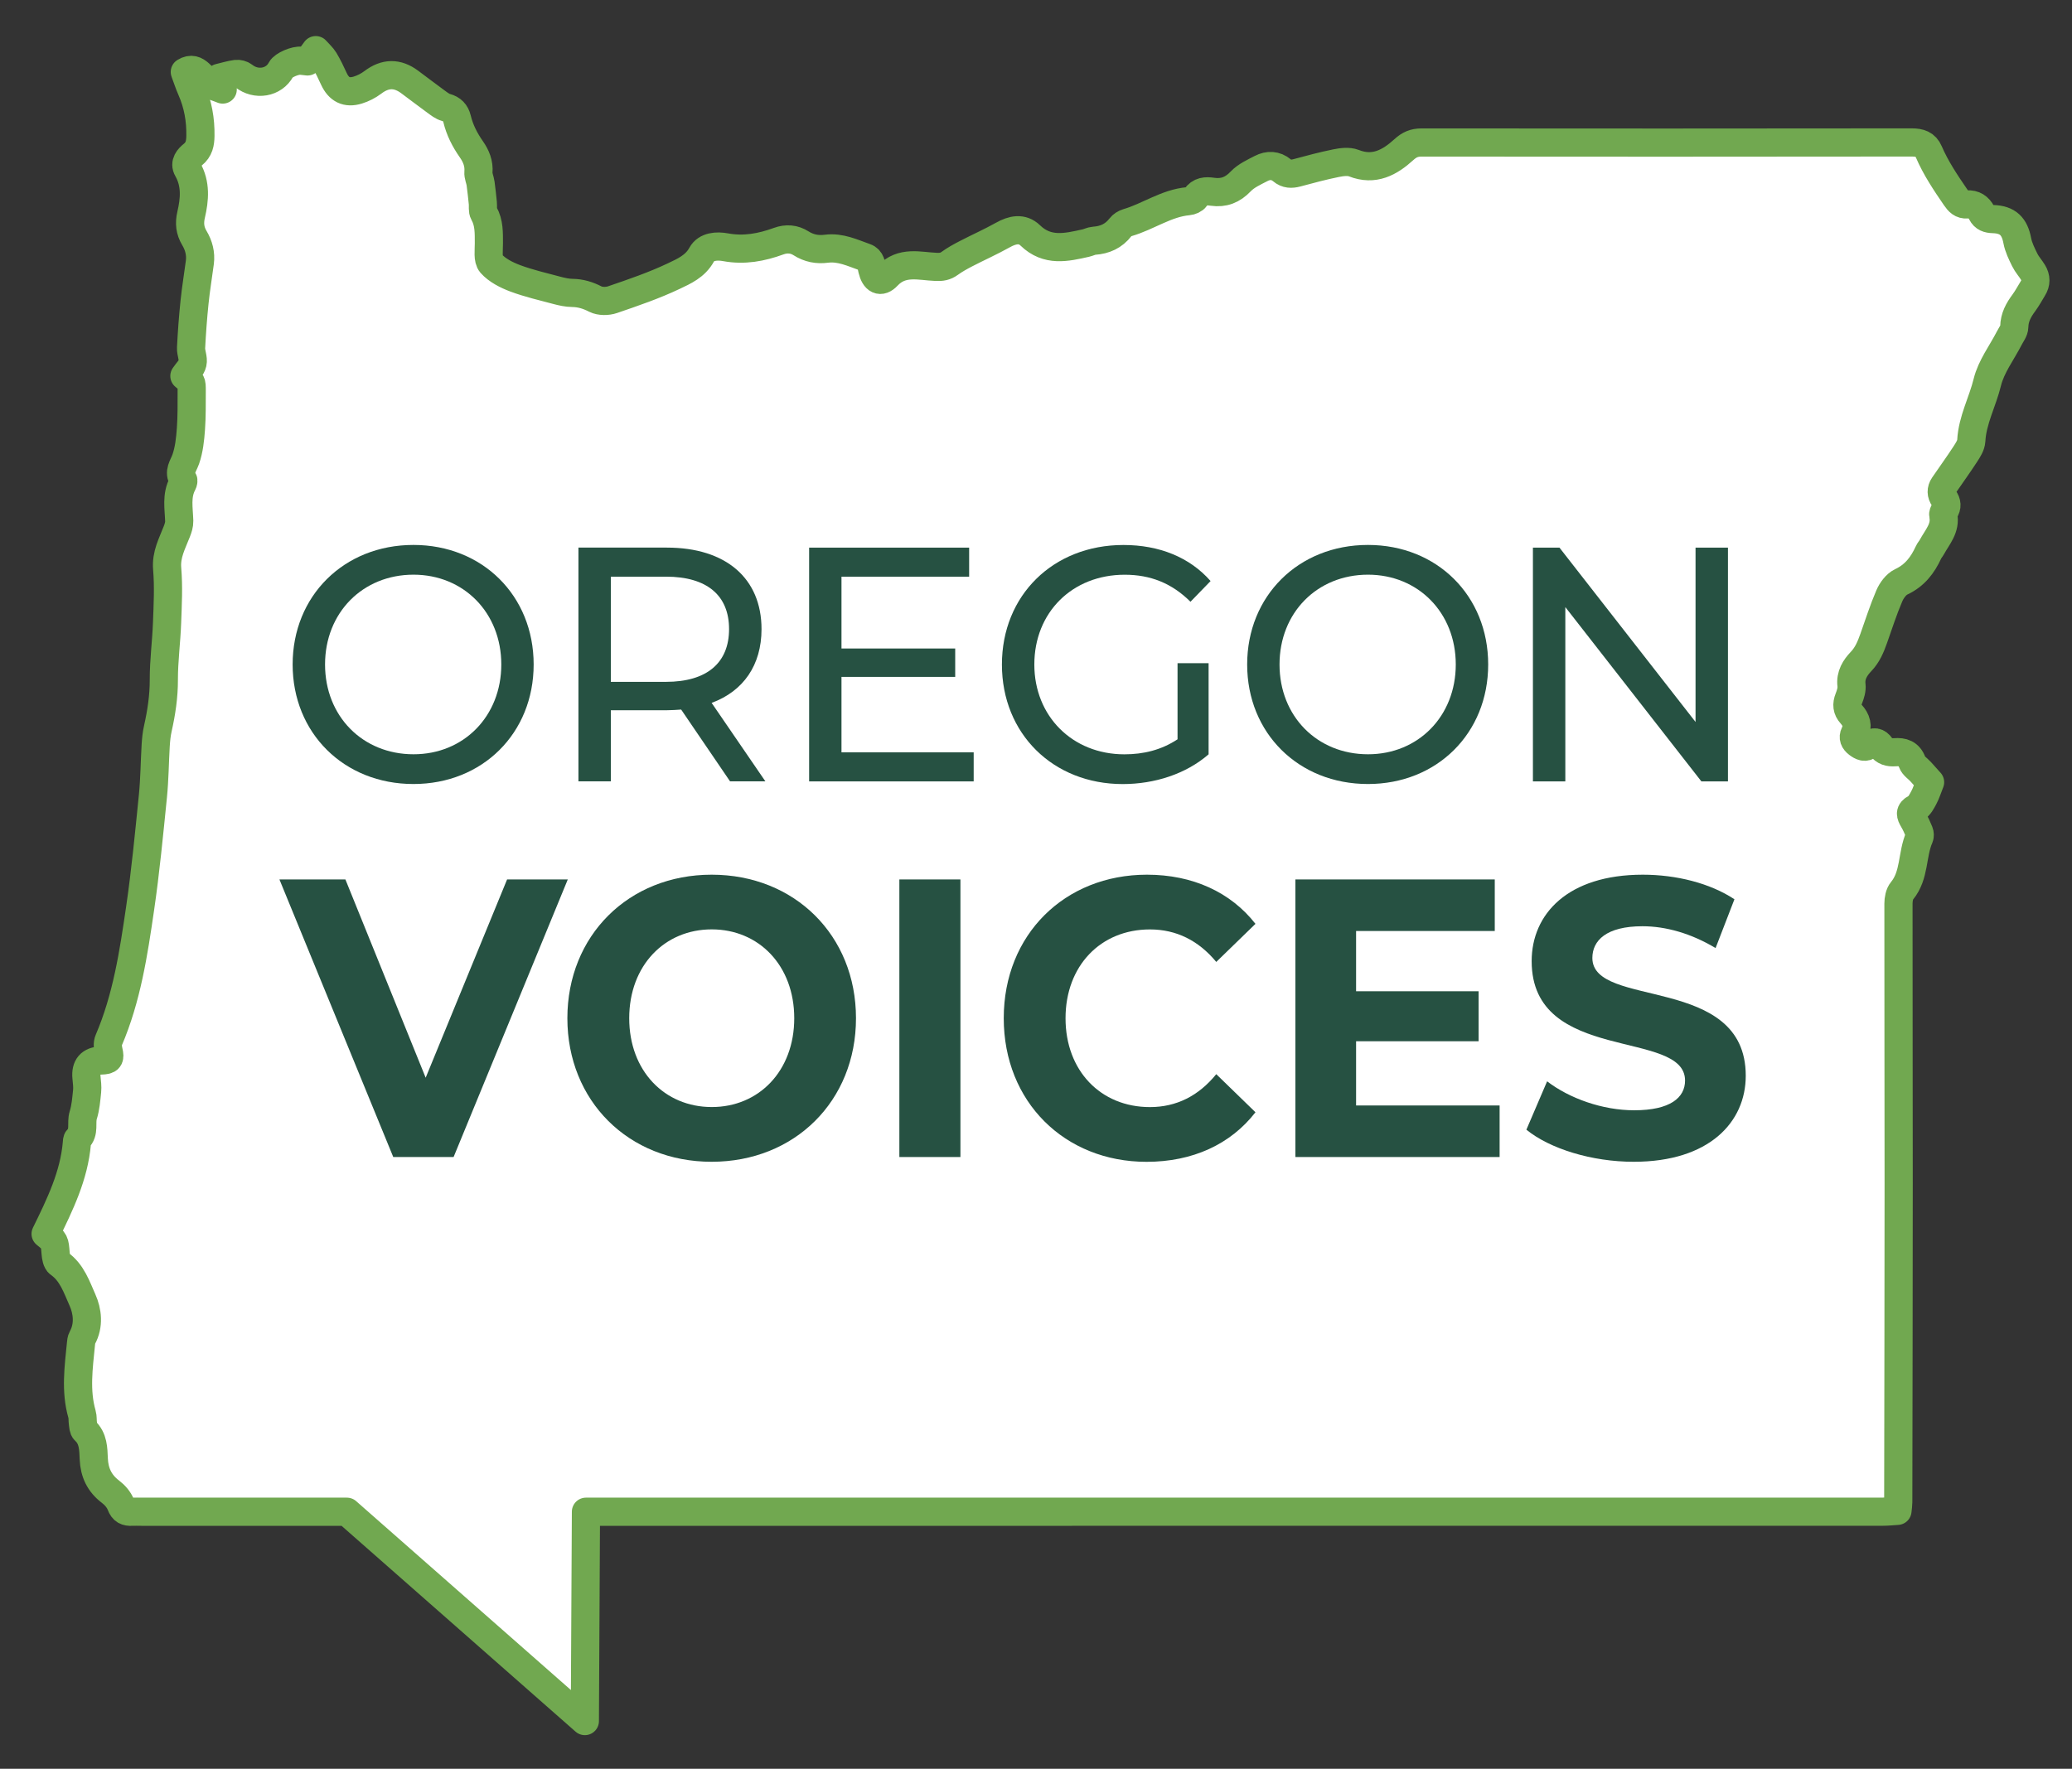
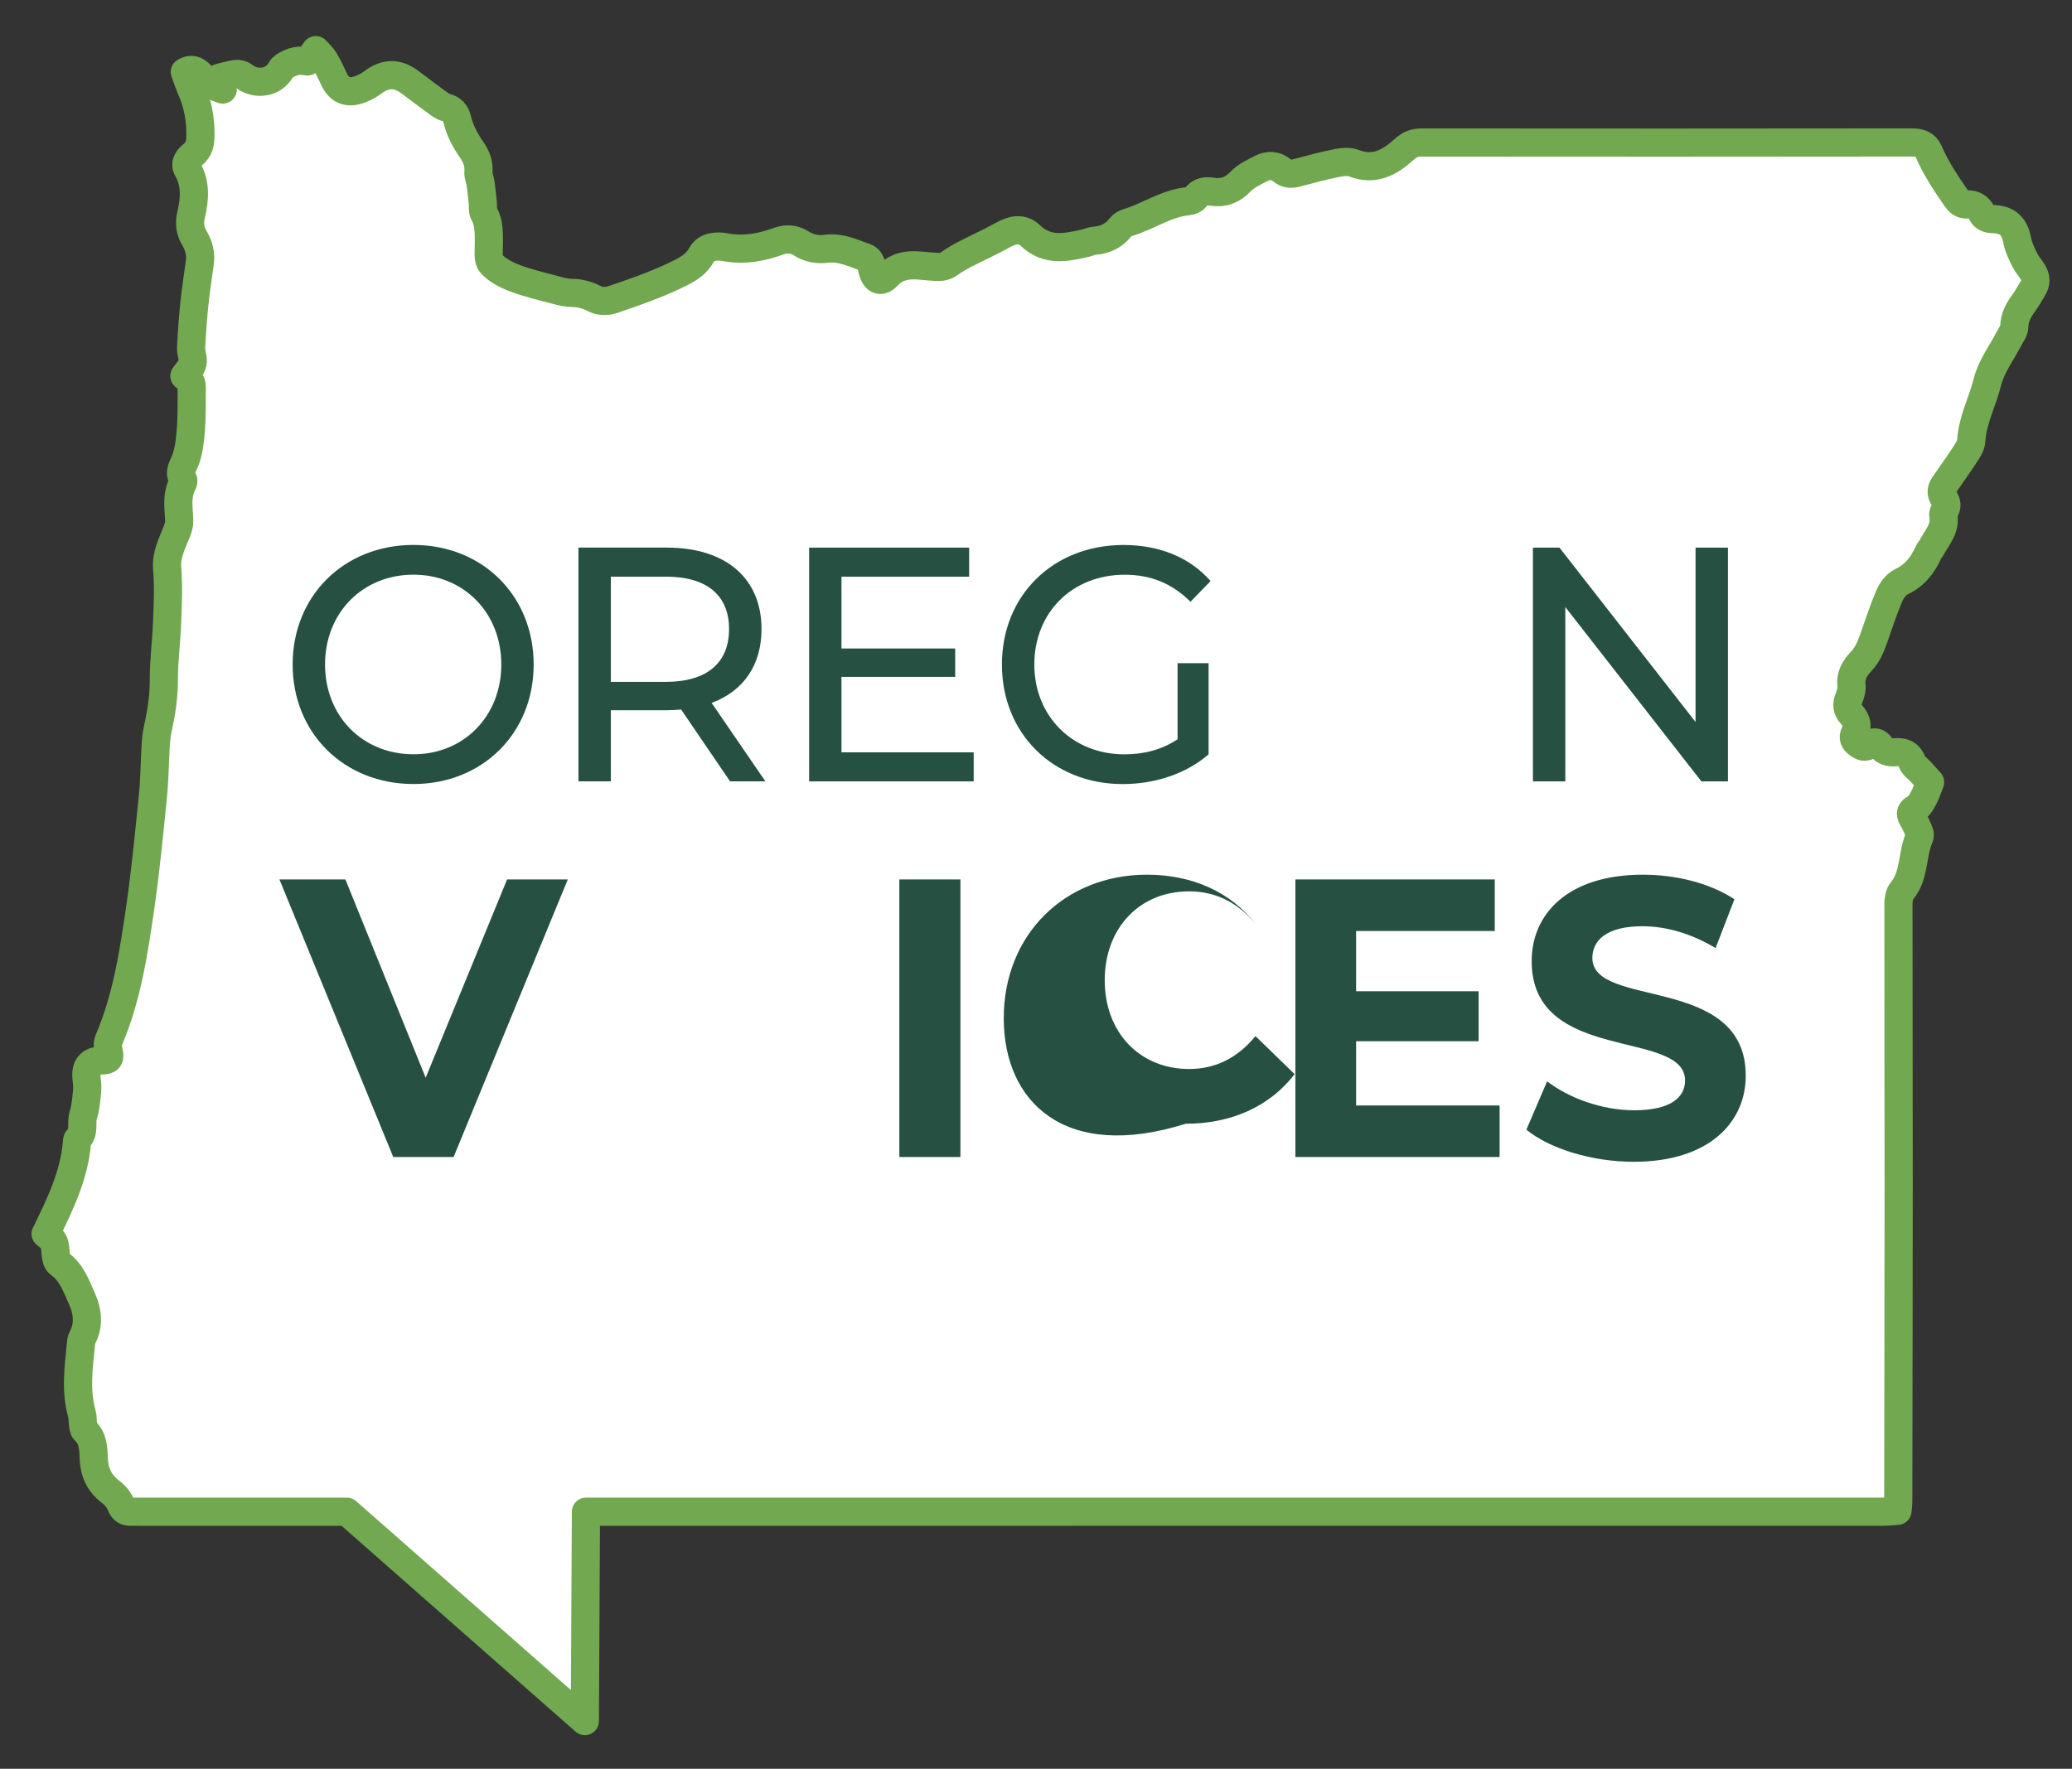
<svg xmlns="http://www.w3.org/2000/svg" xmlns:xlink="http://www.w3.org/1999/xlink" version="1.1" id="Layer_1" x="0px" y="0px" viewBox="0 0 397 339" style="enable-background:new 0 0 397 339;" xml:space="preserve">
  <rect x="0" y="0" width="397" height="339" fill="#333333" stroke="none" />
  <style type="text/css">
	.st0{fill:#265142;}
</style>
  <g>
    <g>
      <defs>
        <path id="SVGID_1_" d="M8.74,236.48c2.76-5.63,5.46-11.16,5.99-17.43c0.02-0.27,0.02-0.63,0.18-0.78     c1.36-1.28,0.57-3.05,1.04-4.54c0.46-1.46,0.58-3.05,0.74-4.59c0.09-0.87-0.04-1.76-0.12-2.63c-0.21-2.1,0.74-3.21,2.81-3.26     c1.55-0.04,1.76-0.37,1.43-1.78c-0.16-0.67-0.24-1.5,0.02-2.1c3.46-8.07,4.76-16.66,6.01-25.23c1.05-7.16,1.73-14.38,2.46-21.58     c0.32-3.22,0.34-6.47,0.53-9.7c0.07-1.08,0.17-2.17,0.41-3.22c0.69-3.08,1.16-6.16,1.15-9.36c-0.01-3.65,0.49-7.29,0.62-10.94     c0.13-3.45,0.31-6.93,0.02-10.35c-0.23-2.71,0.96-4.82,1.85-7.12c0.25-0.64,0.48-1.34,0.46-2.01c-0.07-2.42-0.59-4.86,0.65-7.17     c0.12-0.22,0.2-0.6,0.1-0.77c-0.96-1.49,0.04-2.59,0.51-3.93c0.63-1.82,0.84-3.82,0.98-5.76c0.18-2.43,0.14-4.88,0.15-7.32     c0.01-1.74-0.03-1.74-1.4-2.85c0.54-0.81,1.36-1.56,1.56-2.45c0.21-0.92-0.33-1.98-0.28-2.97c0.15-2.9,0.36-5.81,0.66-8.7     c0.26-2.56,0.69-5.1,1.02-7.65c0.22-1.68-0.2-3.26-1.05-4.68c-0.85-1.43-1-2.82-0.62-4.46c0.68-2.93,0.94-5.89-0.66-8.7     c-0.71-1.23,0.21-2.19,0.98-2.81c1.23-0.99,1.44-2.21,1.46-3.6c0.05-3.09-0.47-6.06-1.73-8.91c-0.48-1.09-0.84-2.22-1.26-3.34     c1.25-0.76,2.06-0.31,2.79,0.33c0.76,0.67,1.42,1.47,2.22,2.08c0.51,0.39,1.21,0.53,2.25,0.96c-0.32-1.06-0.48-1.59-0.68-2.25     c1.17-0.28,2.2-0.6,3.26-0.74c0.46-0.06,1.09,0.1,1.45,0.39c2.36,1.89,5.8,1.32,7.15-1.25c0.44-0.83,2.75-1.82,3.89-1.67     c0.45,0.06,0.9,0.1,1.18,0.13c0.6-0.82,1.09-1.49,1.58-2.16c0.55,0.63,1.21,1.2,1.64,1.9c0.7,1.16,1.28,2.39,1.84,3.61     c0.94,2.03,2.42,2.81,4.58,2.14c1.01-0.31,2.02-0.83,2.87-1.47c2.38-1.81,4.7-1.85,7.08-0.07c1.68,1.25,3.34,2.52,5.04,3.76     c0.59,0.43,1.21,0.92,1.88,1.11c1.2,0.32,1.86,1.03,2.14,2.18c0.51,2.14,1.49,4.05,2.75,5.85c0.9,1.29,1.49,2.7,1.35,4.37     c-0.06,0.71,0.31,1.44,0.41,2.17c0.17,1.25,0.3,2.5,0.43,3.75c0.07,0.67-0.09,1.45,0.21,1.98c1.03,1.82,0.94,3.77,0.95,5.74     c0.01,1.33-0.27,3.09,0.44,3.89c1.15,1.29,2.93,2.19,4.6,2.82c2.58,0.96,5.29,1.59,7.96,2.3c0.98,0.26,1.99,0.49,2.99,0.5     c1.6,0.02,2.99,0.45,4.43,1.19c0.9,0.45,2.29,0.44,3.28,0.1c3.97-1.36,7.96-2.72,11.74-4.52c1.96-0.93,4.1-1.86,5.33-4.11     c0.88-1.61,2.93-1.72,4.6-1.41c3.54,0.65,6.87,0.03,10.15-1.17c1.51-0.55,2.97-0.43,4.29,0.41c1.51,0.96,3.12,1.27,4.86,1.04     c2.69-0.35,5.04,0.81,7.46,1.66c1.1,0.39,1.11,1.44,1.33,2.34c0.47,2,1.58,2.62,2.9,1.21c2.78-2.96,6.14-1.85,9.34-1.73     c1.04,0.04,1.77-0.07,2.59-0.67c0.98-0.71,2.05-1.3,3.13-1.86c2.34-1.21,4.75-2.28,7.05-3.57c1.84-1.04,3.71-1.43,5.26,0.07     c3.27,3.17,6.93,2.3,10.66,1.46c0.53-0.12,1.03-0.4,1.56-0.44c2.07-0.14,3.77-0.9,5.06-2.58c0.31-0.41,0.84-0.74,1.34-0.89     c3.96-1.14,7.41-3.73,11.64-4.11c0.5-0.04,1.16-0.32,1.41-0.7c0.82-1.26,2-1.29,3.23-1.11c2.19,0.31,3.87-0.35,5.43-1.99     c1.03-1.08,2.54-1.76,3.91-2.47c1.35-0.7,2.77-0.67,4.01,0.37c0.88,0.74,1.79,0.74,2.85,0.46c2.48-0.67,4.98-1.34,7.5-1.85     c1.09-0.22,2.4-0.39,3.38-0.01c3.91,1.55,6.91-0.13,9.6-2.58c1.05-0.96,2-1.37,3.38-1.37c31.31,0.03,62.63,0.03,93.94-0.01     c1.54,0,2.64,0.35,3.26,1.79c1.34,3.12,3.22,5.92,5.13,8.71c0.6,0.87,1.14,1.46,2.23,1.38c1.3-0.09,2.21,0.51,2.79,1.65     c0.46,0.9,1.19,1.13,2.17,1.16c2.82,0.08,4.12,1.4,4.63,4.11c0.24,1.29,0.86,2.53,1.44,3.72c0.41,0.84,1.08,1.56,1.57,2.37     c0.61,1.01,0.63,2.05-0.01,3.07c-0.57,0.92-1.08,1.89-1.72,2.76c-1.03,1.39-1.82,2.8-1.85,4.62c-0.01,0.73-0.6,1.46-0.96,2.17     c-1.44,2.8-3.47,5.45-4.2,8.43c-0.92,3.78-2.87,7.26-3.08,11.24c-0.05,0.87-0.64,1.78-1.15,2.56c-1.32,2.03-2.74,3.99-4.11,5.99     c-0.56,0.82-0.53,1.68,0.03,2.47c0.57,0.82,0.66,1.59,0.09,2.44c-0.14,0.21-0.28,0.53-0.23,0.76c0.52,2.5-1.13,4.21-2.18,6.14     c-0.19,0.36-0.49,0.66-0.65,1.03c-1.12,2.45-2.64,4.43-5.21,5.64c-0.99,0.46-1.85,1.65-2.3,2.7c-1.14,2.67-2.03,5.45-3,8.19     c-0.57,1.59-1.17,3.08-2.41,4.38c-1.12,1.17-2.07,2.63-1.83,4.54c0.1,0.82-0.19,1.75-0.51,2.55c-0.45,1.14-0.37,2.09,0.45,3     c0.99,1.09,1.38,2.28,0.67,3.72c-0.38,0.77-0.1,1.41,0.6,1.94c0.71,0.53,1.4,0.89,2.18,0.22c0.87-0.74,1.6-0.58,2.22,0.31     c0.66,0.94,1.59,1.19,2.67,1.11c1.55-0.12,2.75,0.24,3.36,1.93c0.25,0.7,1.07,1.19,1.61,1.79c0.63,0.69,1.26,1.39,1.81,2.02     c-0.44,1.09-0.73,2.07-1.2,2.95c-0.4,0.74-0.85,1.65-1.53,2c-1.29,0.66-1.02,1.33-0.47,2.27c0.44,0.75,0.8,1.55,1.12,2.35     c0.12,0.29,0.14,0.72,0.02,1c-1.45,3.3-0.85,7.25-3.32,10.25c-0.5,0.6-0.68,1.63-0.68,2.46c-0.01,17.89,0.04,35.78,0.04,53.68     c0,20.35-0.05,40.7-0.08,61.05c0,0.47-0.08,0.94-0.15,1.64c-0.94,0.06-1.85,0.16-2.77,0.16c-55.24,0.01-110.48,0.01-165.72,0.01     c-32.54,0-82.8,0-82.8,0l-0.21,40.12l-45.6-40.12c0,0-28.35,0-39.35,0c-0.61,0-1.22-0.03-1.83,0c-1.05,0.06-1.7-0.21-2.13-1.36     c-0.36-0.95-1.15-1.85-1.98-2.48c-2.12-1.6-3.09-3.69-3.2-6.27c-0.09-1.96-0.07-3.94-1.71-5.45c-0.29-0.27-0.3-0.87-0.37-1.33     c-0.09-0.6-0.01-1.24-0.18-1.81c-1.28-4.47-0.64-8.95-0.2-13.44c0.04-0.4,0.07-0.85,0.26-1.18c1.34-2.41,0.98-5.14,0.04-7.24     c-1.1-2.45-2-5.29-4.48-7.02c-0.46-0.32-0.62-1.28-0.67-1.96C10.47,237.92,10.51,237.92,8.74,236.48z" />
      </defs>
      <use xlink:href="#SVGID_1_" style="overflow:visible;fill:#FFFFFF;" />
      <clipPath id="SVGID_00000071560129913774789110000015935383114910372787_">
        <use xlink:href="#SVGID_1_" style="overflow:visible;" />
      </clipPath>
      <use xlink:href="#SVGID_1_" style="overflow:visible;fill:none;stroke:#71a850;stroke-width:5.4;stroke-linecap:round;stroke-linejoin:round;stroke-miterlimit:10;" />
    </g>
  </g>
  <g>
    <path class="st0" d="M56.07,127.35c0-13.12,9.81-22.91,23.15-22.91c13.22,0,23.03,9.73,23.03,22.91s-9.81,22.91-23.03,22.91   C65.88,150.26,56.07,140.47,56.07,127.35z M96.05,127.35c0-9.92-7.2-17.21-16.82-17.21c-9.75,0-16.95,7.3-16.95,17.21   s7.2,17.21,16.95,17.21C88.85,144.57,96.05,137.27,96.05,127.35z" />
    <path class="st0" d="M139.88,149.75l-9.37-13.76c-0.87,0.06-1.8,0.13-2.73,0.13h-10.74v13.63h-6.21v-44.8h16.95   c11.3,0,18.13,5.89,18.13,15.62c0,6.91-3.48,11.9-9.56,14.14l10.3,15.04H139.88z M139.69,120.57c0-6.4-4.16-10.05-12.1-10.05   h-10.55v20.16h10.55C135.53,130.68,139.69,126.97,139.69,120.57z" />
    <path class="st0" d="M186.56,144.19v5.57h-31.53v-44.8h30.66v5.57h-24.46v13.76h21.79v5.44h-21.79v14.46H186.56z" />
    <path class="st0" d="M225.61,127.1h5.96v17.47c-4.35,3.78-10.37,5.7-16.45,5.7c-13.35,0-23.15-9.66-23.15-22.91   s9.81-22.91,23.28-22.91c6.89,0,12.72,2.37,16.7,6.91l-3.85,3.97c-3.6-3.58-7.7-5.18-12.6-5.18c-10.06,0-17.32,7.23-17.32,17.21   c0,9.86,7.26,17.21,17.26,17.21c3.66,0,7.08-0.83,10.18-2.88V127.1z" />
-     <path class="st0" d="M238.96,127.35c0-13.12,9.81-22.91,23.15-22.91c13.22,0,23.03,9.73,23.03,22.91s-9.81,22.91-23.03,22.91   C248.76,150.26,238.96,140.47,238.96,127.35z M278.93,127.35c0-9.92-7.2-17.21-16.82-17.21c-9.75,0-16.95,7.3-16.95,17.21   s7.2,17.21,16.95,17.21C271.73,144.57,278.93,137.27,278.93,127.35z" />
    <path class="st0" d="M331.08,104.96v44.8h-5.09l-26.07-33.41v33.41h-6.21v-44.8h5.09l26.07,33.41v-33.41H331.08z" />
    <path class="st0" d="M108.79,168.55l-21.88,53.2H75.35l-21.81-53.2h12.64l15.38,38l15.6-38H108.79z" />
-     <path class="st0" d="M108.71,195.15c0-15.81,11.7-27.51,27.65-27.51c15.89,0,27.65,11.63,27.65,27.51s-11.77,27.51-27.65,27.51   C120.41,222.67,108.71,210.96,108.71,195.15z M152.18,195.15c0-10.11-6.79-17.03-15.81-17.03c-9.03,0-15.81,6.92-15.81,17.03   s6.79,17.02,15.81,17.02C145.39,212.18,152.18,205.26,152.18,195.15z" />
    <path class="st0" d="M172.32,168.55h11.7v53.2h-11.7V168.55z" />
-     <path class="st0" d="M192.32,195.15c0-16.04,11.7-27.51,27.44-27.51c8.74,0,16.03,3.34,20.79,9.42l-7.51,7.3   c-3.39-4.1-7.65-6.23-12.71-6.23c-9.46,0-16.17,6.99-16.17,17.03s6.72,17.02,16.17,17.02c5.05,0,9.31-2.13,12.71-6.31l7.51,7.3   c-4.77,6.16-12.06,9.5-20.87,9.5C204.01,222.67,192.32,211.19,192.32,195.15z" />
+     <path class="st0" d="M192.32,195.15c0-16.04,11.7-27.51,27.44-27.51c8.74,0,16.03,3.34,20.79,9.42c-3.39-4.1-7.65-6.23-12.71-6.23c-9.46,0-16.17,6.99-16.17,17.03s6.72,17.02,16.17,17.02c5.05,0,9.31-2.13,12.71-6.31l7.51,7.3   c-4.77,6.16-12.06,9.5-20.87,9.5C204.01,222.67,192.32,211.19,192.32,195.15z" />
    <path class="st0" d="M287.33,211.87v9.88H248.2v-53.2h38.2v9.88h-26.57v11.55h23.47v9.58h-23.47v12.31H287.33z" />
    <path class="st0" d="M292.46,216.51l3.97-9.27c4.26,3.27,10.61,5.55,16.68,5.55c6.93,0,9.75-2.43,9.75-5.7   c0-9.96-29.39-3.12-29.39-22.88c0-9.04,6.93-16.57,21.3-16.57c6.35,0,12.85,1.6,17.55,4.71l-3.61,9.35   c-4.69-2.81-9.53-4.18-14.01-4.18c-6.93,0-9.6,2.74-9.6,6.08c0,9.8,29.39,3.04,29.39,22.57c0,8.89-7,16.49-21.45,16.49   C305.02,222.67,296.93,220.16,292.46,216.51z" />
  </g>
</svg>